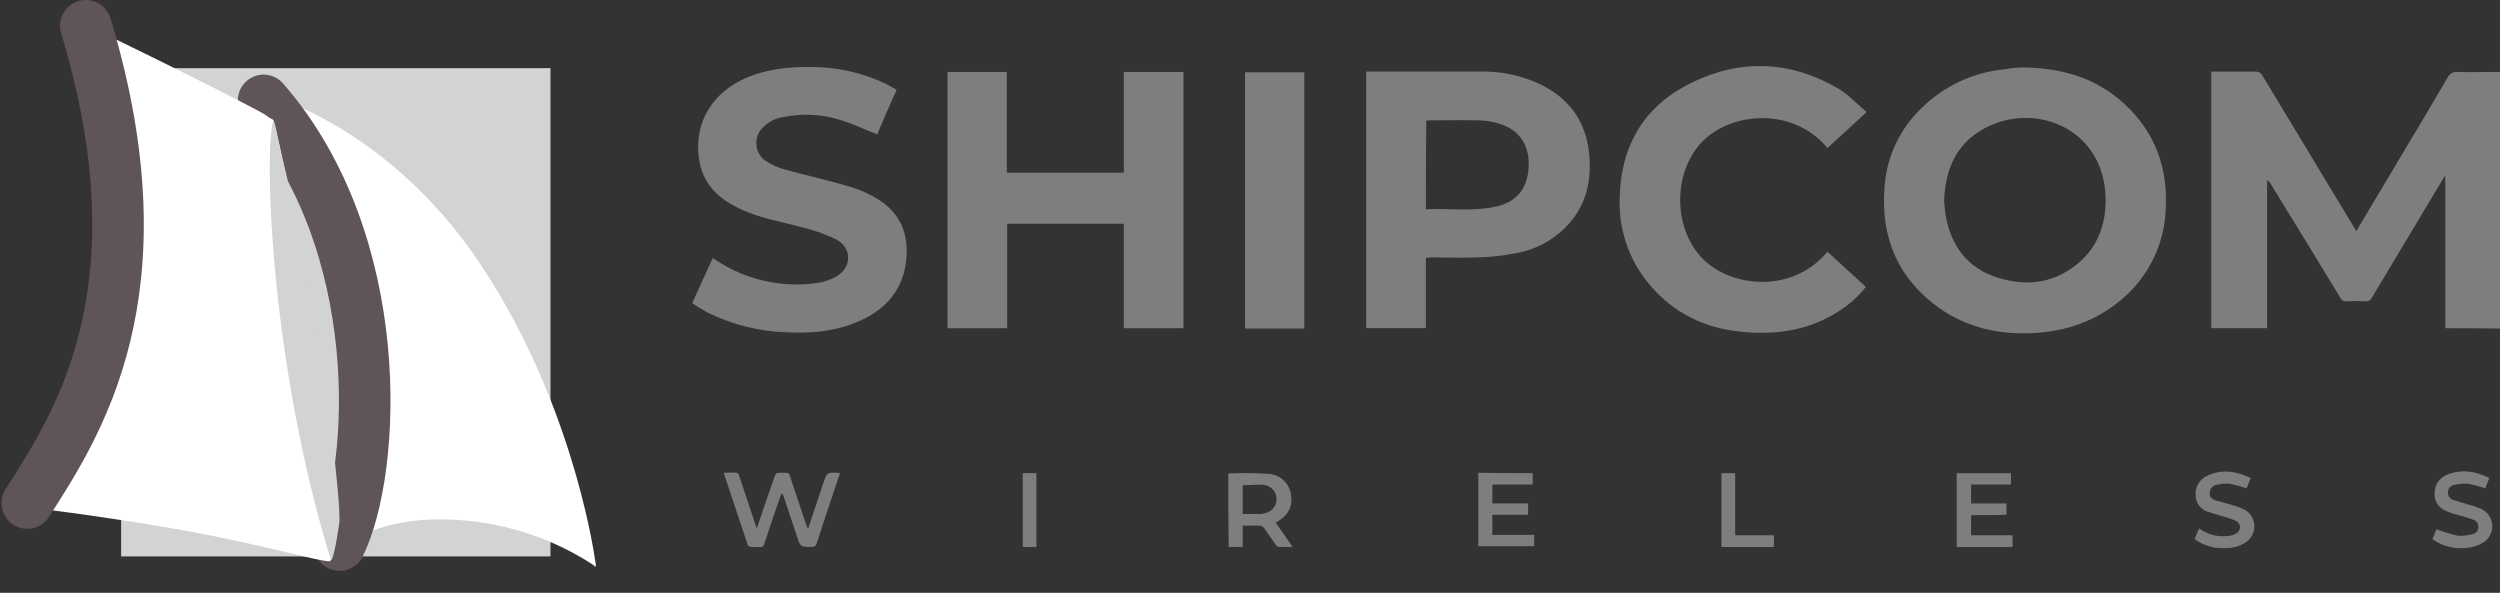
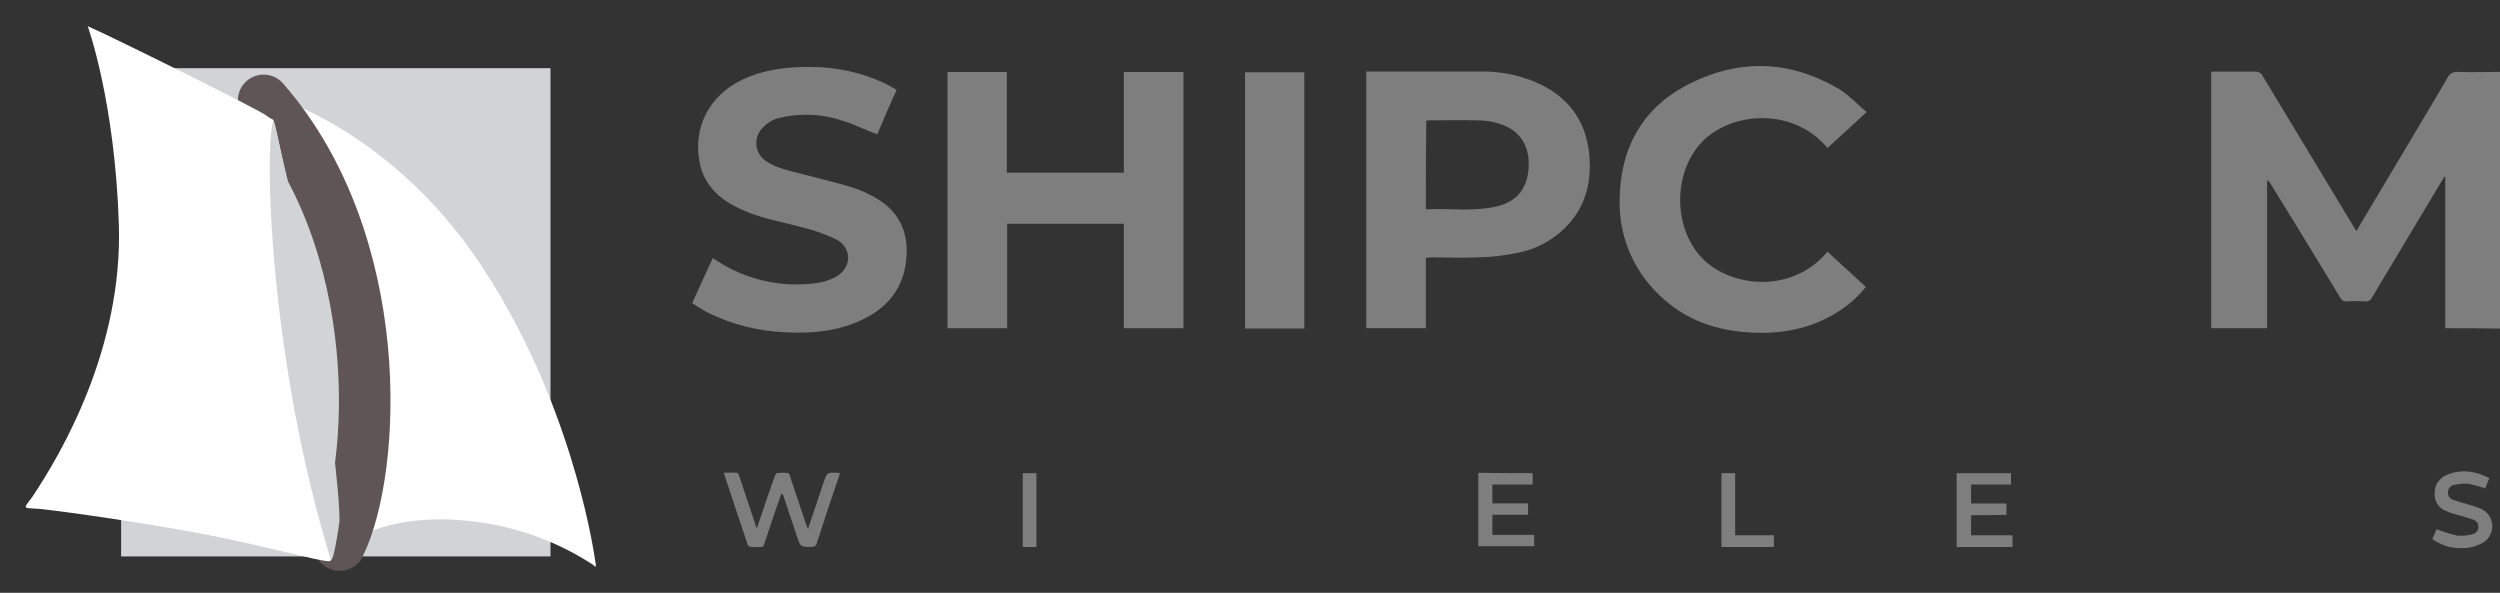
<svg xmlns="http://www.w3.org/2000/svg" width="97" height="23" viewBox="0 0 97 23" fill="none">
  <rect x="0" y="0" width="97" height="23" fill="#333333" stroke="none" />
  <path d="M21.359 2.645H4.7V21.589H21.359V2.645Z" fill="#D2D3D5" />
  <path d="M10.228 3.894C9.58 3.277 14.931 4.643 18.661 10.282C22.081 15.437 22.98 20.973 23.098 21.781C23.116 21.853 23.121 21.927 23.113 22.001L23.009 21.913C21.462 20.904 19.68 20.308 17.835 20.18C14.71 19.945 13.368 21.208 13.177 21.208C12.985 21.208 14.607 18.756 14.017 13.219C13.486 8.123 11.422 5.054 10.228 3.894Z" fill="white" />
  <path d="M10.228 3.895C15.049 9.416 14.621 18.198 13.176 21.15" stroke="#5F5456" stroke-width="2" stroke-linecap="round" />
  <path d="M3.403 1.016C4.081 1.295 10.037 4.246 10.331 4.481C10.626 4.716 10.582 4.525 10.671 4.863C10.862 5.568 13.693 19.27 12.956 21.237C12.749 21.81 13.014 21.825 12.469 21.737C11.924 21.648 9.594 21.017 7.191 20.591C4.788 20.165 1.678 19.725 1.236 19.725C0.838 19.725 1.014 19.622 1.25 19.284C2.4 17.566 4.759 13.513 4.612 8.725C4.464 3.938 3.403 1.016 3.403 1.016Z" fill="white" />
  <path d="M10.612 4.656C12.056 10.809 12.056 10.677 12.336 12.645C12.558 14.202 13.265 19.606 13.162 20.311C13.059 21.016 12.897 21.926 12.823 21.677C10.479 14.04 10.228 5.787 10.612 4.656Z" fill="#D2D3D5" />
-   <path d="M3.329 1C6.469 11.383 2.931 16.566 1.059 19.518" stroke="#5F5456" stroke-width="2" stroke-linecap="round" />
  <path d="M94.877 12.735V6.86C94.862 6.86 94.862 6.86 94.847 6.846C94.774 6.963 94.7 7.095 94.626 7.213C93.757 8.652 92.902 10.106 92.032 11.545C92.01 11.595 91.972 11.637 91.924 11.664C91.876 11.69 91.821 11.7 91.766 11.692C91.526 11.677 91.285 11.677 91.044 11.692C90.996 11.698 90.947 11.688 90.904 11.665C90.862 11.641 90.828 11.604 90.808 11.56C89.909 10.076 89.01 8.608 88.096 7.125C88.067 7.067 88.02 7.021 87.963 6.992V12.735H85.796V2.778H87.506C87.563 2.775 87.621 2.788 87.67 2.817C87.72 2.846 87.76 2.888 87.786 2.939L91.324 8.799C91.354 8.843 91.383 8.887 91.427 8.96C91.464 8.916 91.494 8.867 91.516 8.813C92.666 6.875 93.83 4.951 94.966 3.013C95 2.939 95.057 2.878 95.128 2.838C95.2 2.798 95.282 2.782 95.364 2.792C95.85 2.807 96.337 2.792 96.808 2.792H97V12.749C96.337 12.735 95.614 12.735 94.877 12.735Z" fill="#7E7E7E" />
-   <path d="M78.454 2.617C80.017 2.632 81.329 3.028 82.405 4.012C83.629 5.128 84.13 6.538 84.027 8.168C83.997 8.83 83.83 9.478 83.535 10.072C83.241 10.667 82.826 11.193 82.317 11.619C81.314 12.471 80.135 12.867 78.838 12.926C77.54 12.985 76.332 12.706 75.27 11.972C73.648 10.826 72.97 9.24 73.118 7.287C73.189 6.102 73.711 4.989 74.577 4.174C75.433 3.334 76.552 2.811 77.747 2.691C77.981 2.649 78.217 2.625 78.454 2.617ZM75.432 7.801C75.447 7.963 75.462 8.168 75.491 8.359C75.698 9.534 76.332 10.4 77.496 10.768C78.69 11.149 79.811 10.973 80.754 10.107C81.447 9.461 81.712 8.623 81.698 7.684C81.639 5.07 79.133 3.998 77.201 4.879C75.963 5.451 75.477 6.479 75.432 7.801Z" fill="#7E7E7E" />
  <path d="M43.605 12.735V8.682H39.079V12.735H36.764V2.793H39.064V6.699H43.605V2.793H45.919V12.735H43.605Z" fill="#7E7E7E" />
  <path d="M55.324 10.001V12.732H53.01V2.776H57.388C58.235 2.751 59.075 2.932 59.835 3.304C61.015 3.906 61.619 4.89 61.678 6.212C61.722 7.108 61.516 7.93 60.926 8.62C60.383 9.258 59.631 9.684 58.803 9.825C58.323 9.923 57.834 9.977 57.344 9.986C56.739 10.016 56.135 9.986 55.545 9.986C55.472 9.999 55.398 10.004 55.324 10.001ZM55.324 8.121C56.209 8.077 57.093 8.209 57.963 8.033C58.789 7.872 59.231 7.387 59.305 6.579C59.378 5.742 59.039 5.052 58.14 4.788C57.886 4.712 57.623 4.672 57.359 4.67C56.725 4.655 56.091 4.67 55.472 4.67C55.427 4.668 55.382 4.673 55.339 4.685C55.324 5.83 55.324 6.961 55.324 8.121Z" fill="#7E7E7E" />
  <path d="M34.037 5.213C33.58 5.037 33.152 4.831 32.695 4.684C31.936 4.428 31.12 4.382 30.337 4.552C30.068 4.599 29.821 4.727 29.629 4.919C29.528 5.008 29.45 5.12 29.401 5.246C29.352 5.371 29.335 5.506 29.349 5.64C29.363 5.774 29.41 5.902 29.484 6.014C29.558 6.126 29.659 6.219 29.776 6.285C30.174 6.535 30.617 6.623 31.074 6.74C31.752 6.916 32.43 7.078 33.108 7.284C33.448 7.399 33.775 7.552 34.081 7.739C34.966 8.297 35.275 9.134 35.157 10.133C35.01 11.366 34.243 12.115 33.138 12.541C32.282 12.879 31.398 12.938 30.499 12.893C29.444 12.856 28.409 12.596 27.462 12.13C27.254 12.018 27.052 11.896 26.857 11.763C27.123 11.161 27.388 10.602 27.654 10.015C27.695 10.036 27.734 10.061 27.771 10.088C28.919 10.854 30.31 11.173 31.678 10.984C31.936 10.951 32.186 10.871 32.415 10.749C33.064 10.397 33.079 9.619 32.43 9.281C32.019 9.086 31.589 8.933 31.147 8.826C30.337 8.605 29.496 8.473 28.715 8.106C27.934 7.739 27.329 7.21 27.152 6.329C26.872 4.963 27.506 3.715 28.789 3.098C29.644 2.687 30.572 2.584 31.501 2.599C32.441 2.603 33.371 2.803 34.228 3.186C34.376 3.245 34.509 3.333 34.656 3.407C34.705 3.429 34.749 3.459 34.789 3.495C34.509 4.082 34.273 4.67 34.037 5.213Z" fill="#7E7E7E" />
  <path d="M72.425 4.348C71.894 4.847 71.393 5.288 70.906 5.743C69.521 4.084 67.044 4.363 65.968 5.582C64.892 6.8 64.936 8.915 66.086 10.061C67.191 11.147 69.521 11.412 70.906 9.767C71.157 9.987 71.393 10.222 71.644 10.442C71.894 10.663 72.13 10.898 72.395 11.133C72.09 11.516 71.721 11.844 71.305 12.102C70.243 12.777 69.049 12.983 67.825 12.895C66.41 12.807 65.172 12.307 64.199 11.265C63.748 10.791 63.395 10.234 63.163 9.623C62.93 9.013 62.821 8.363 62.843 7.711C62.872 5.802 63.668 4.275 65.363 3.349C67.383 2.263 69.432 2.292 71.422 3.496C71.776 3.731 72.071 4.054 72.425 4.348Z" fill="#7E7E7E" />
  <path d="M50.607 12.747H48.307V2.805H50.607V12.747Z" fill="#7E7E7E" />
  <path d="M30.322 19.136C30.101 19.767 29.894 20.369 29.703 20.956C29.585 21.279 29.659 21.221 29.334 21.221C29.265 21.228 29.196 21.228 29.128 21.221C29.084 21.206 29.01 21.177 29.01 21.133C28.7 20.207 28.391 19.297 28.081 18.343C28.258 18.343 28.42 18.328 28.582 18.343C28.627 18.343 28.671 18.416 28.686 18.475C28.892 19.091 29.098 19.723 29.305 20.34C29.319 20.384 29.334 20.428 29.364 20.501C29.585 19.84 29.806 19.194 30.027 18.563C30.056 18.489 30.101 18.357 30.145 18.357C30.291 18.335 30.441 18.335 30.587 18.357C30.617 18.357 30.646 18.445 30.661 18.504C30.867 19.106 31.059 19.708 31.265 20.31C31.288 20.382 31.317 20.451 31.354 20.516C31.56 19.884 31.767 19.297 31.958 18.71C32.091 18.328 32.091 18.328 32.489 18.343C32.518 18.343 32.548 18.357 32.592 18.357C32.533 18.533 32.489 18.68 32.43 18.842C32.179 19.591 31.929 20.325 31.693 21.074C31.649 21.191 31.604 21.221 31.486 21.221C31.059 21.221 31.059 21.221 30.926 20.824C30.749 20.281 30.558 19.738 30.381 19.194C30.351 19.194 30.351 19.18 30.322 19.136Z" fill="#7E7E7E" />
-   <path d="M47.658 18.371C48.184 18.346 48.711 18.351 49.236 18.386C49.452 18.401 49.656 18.492 49.812 18.643C49.969 18.793 50.067 18.993 50.091 19.208C50.164 19.663 49.973 20.016 49.501 20.28C49.707 20.588 49.928 20.882 50.15 21.22H49.604C49.56 21.22 49.516 21.161 49.486 21.117C49.339 20.911 49.191 20.691 49.044 20.485C49.026 20.462 49.004 20.442 48.979 20.427C48.954 20.412 48.926 20.402 48.897 20.397C48.675 20.383 48.469 20.397 48.218 20.397V21.22H47.673C47.658 20.265 47.658 19.311 47.658 18.371ZM48.218 18.826V19.942H48.911C48.966 19.939 49.021 19.93 49.073 19.913C49.206 19.889 49.325 19.818 49.41 19.713C49.494 19.608 49.537 19.477 49.532 19.343C49.526 19.209 49.473 19.081 49.38 18.984C49.288 18.886 49.163 18.825 49.029 18.811C48.764 18.797 48.498 18.826 48.218 18.826Z" fill="#7E7E7E" />
  <path d="M59.467 18.358V18.799H57.904V19.533H59.29V19.974H57.904V20.752H59.526V21.193H57.358V18.344C58.051 18.358 58.759 18.358 59.467 18.358Z" fill="#7E7E7E" />
  <path d="M76.479 19.989V20.768H78.086V21.223H75.919V18.359H78.027V18.8H76.479V19.534H77.85V19.975C77.408 19.989 76.951 19.989 76.479 19.989Z" fill="#7E7E7E" />
  <path d="M96.587 18.55C96.528 18.697 96.469 18.829 96.425 18.947C96.213 18.874 95.996 18.816 95.776 18.77C95.589 18.756 95.4 18.771 95.216 18.815C95.146 18.829 95.083 18.868 95.04 18.924C94.997 18.981 94.975 19.052 94.98 19.123C94.98 19.188 95.001 19.25 95.042 19.301C95.082 19.352 95.138 19.388 95.201 19.402L95.776 19.578C95.943 19.619 96.106 19.673 96.263 19.74C96.383 19.794 96.487 19.88 96.563 19.988C96.64 20.095 96.686 20.221 96.698 20.352C96.71 20.483 96.687 20.615 96.631 20.734C96.576 20.854 96.489 20.957 96.381 21.032C96.103 21.203 95.779 21.285 95.452 21.267C95.065 21.267 94.688 21.144 94.376 20.915C94.435 20.782 94.494 20.636 94.538 20.533C94.802 20.636 95.073 20.719 95.349 20.782C95.547 20.799 95.747 20.779 95.939 20.724C96.003 20.711 96.061 20.676 96.101 20.625C96.142 20.574 96.163 20.51 96.16 20.445C96.164 20.384 96.147 20.323 96.112 20.272C96.077 20.222 96.027 20.184 95.968 20.166C95.791 20.107 95.629 20.048 95.452 20.004C95.275 19.96 95.113 19.916 94.951 19.843C94.806 19.8 94.68 19.71 94.592 19.588C94.504 19.465 94.459 19.317 94.464 19.167C94.455 19.007 94.497 18.848 94.584 18.713C94.672 18.578 94.8 18.475 94.951 18.418C95.496 18.198 96.042 18.271 96.587 18.55Z" fill="#7E7E7E" />
-   <path d="M87.329 18.549C87.27 18.711 87.211 18.828 87.167 18.946C86.955 18.873 86.738 18.814 86.519 18.769C86.34 18.754 86.161 18.769 85.988 18.814C85.917 18.829 85.854 18.868 85.808 18.924C85.763 18.98 85.737 19.05 85.737 19.122C85.722 19.283 85.826 19.372 85.973 19.416C86.165 19.474 86.356 19.518 86.548 19.577C86.719 19.623 86.887 19.682 87.049 19.753C87.166 19.81 87.266 19.896 87.339 20.003C87.412 20.11 87.456 20.234 87.467 20.363C87.477 20.492 87.454 20.621 87.398 20.738C87.343 20.855 87.258 20.956 87.152 21.031C86.914 21.192 86.63 21.275 86.342 21.266C85.914 21.294 85.491 21.169 85.147 20.913C85.206 20.781 85.265 20.649 85.324 20.502C85.499 20.629 85.697 20.719 85.907 20.767C86.118 20.815 86.336 20.82 86.548 20.781C86.627 20.767 86.702 20.737 86.769 20.693C86.813 20.669 86.85 20.633 86.875 20.59C86.9 20.546 86.913 20.497 86.911 20.446C86.91 20.396 86.894 20.347 86.867 20.305C86.839 20.263 86.8 20.23 86.754 20.209C86.573 20.13 86.386 20.066 86.194 20.018C86.017 19.959 85.826 19.915 85.663 19.856C85.523 19.813 85.4 19.725 85.315 19.605C85.23 19.486 85.186 19.342 85.192 19.195C85.181 19.043 85.218 18.89 85.297 18.759C85.376 18.628 85.494 18.524 85.634 18.461C86.194 18.197 86.754 18.27 87.329 18.549Z" fill="#7E7E7E" />
  <path d="M67.324 20.768H68.828V21.223H66.793V18.359H67.324V20.768Z" fill="#7E7E7E" />
  <path d="M40.214 21.223H39.683V18.359H40.214V21.223Z" fill="#7E7E7E" />
</svg>